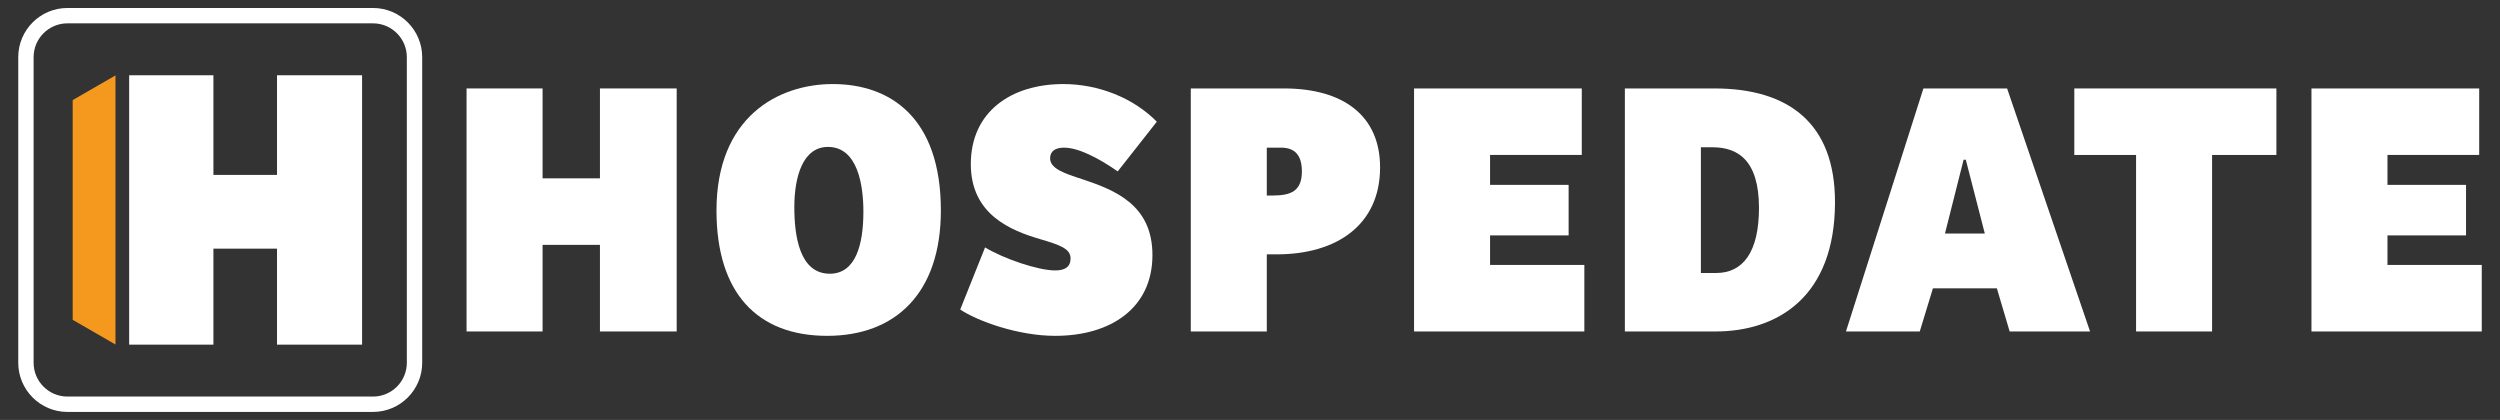
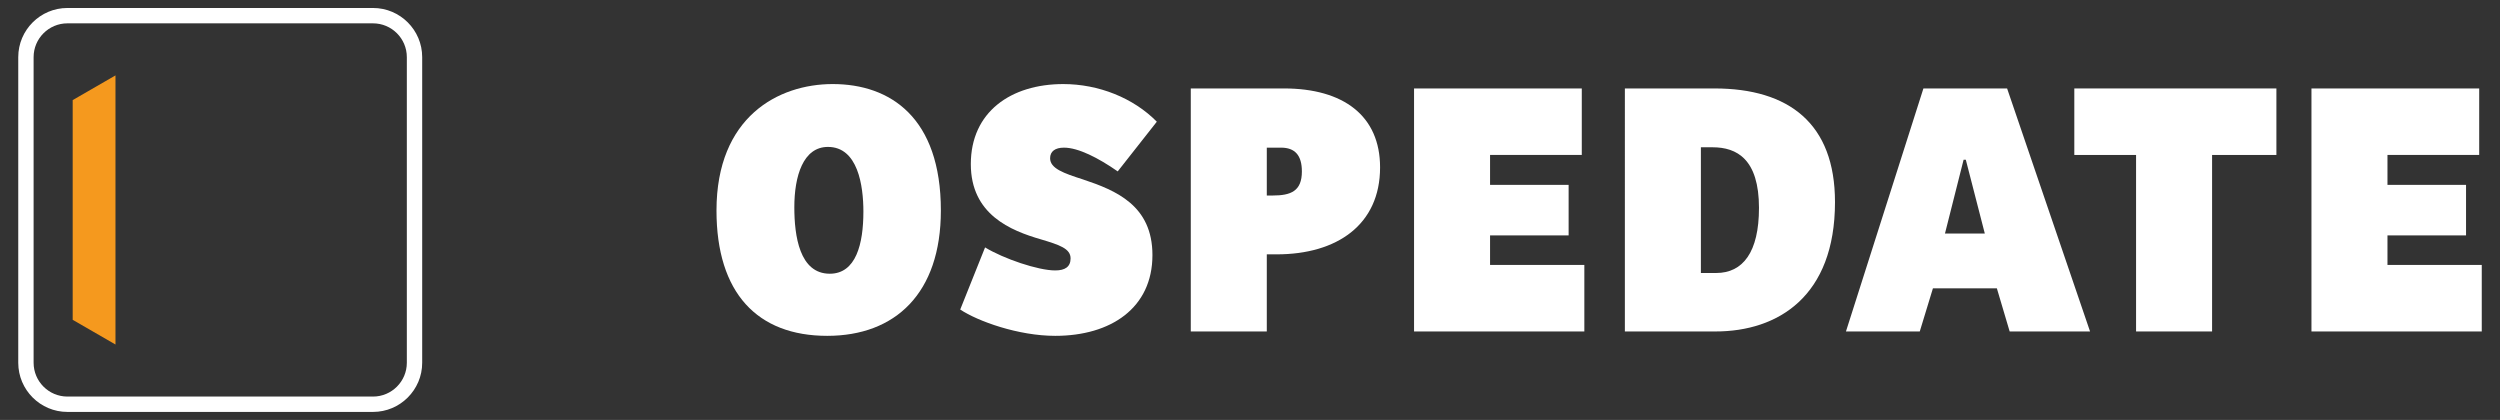
<svg xmlns="http://www.w3.org/2000/svg" id="Capa_1" data-name="Capa 1" width="357.221" height="60" viewBox="0 0 357.221 60">
  <rect x="0" y="0" width="357.221" height="60" fill="#333333" stroke="none" />
  <defs>
    <style>
      .cls-1 {
        fill: #f5991e;
      }

      .cls-1, .cls-2 {
        stroke-width: 0px;
      }

      .cls-2 {
        fill: #ffffff;
      }
    </style>
  </defs>
  <g>
-     <path class="cls-2" d="M77.527,12.638v12.845h8.198v-12.845h10.965v34.724h-10.965v-12.375h-8.198v12.375h-10.861V12.638h10.861Z" />
    <path class="cls-2" d="M102.378,30.078c0-13.367,8.825-18.067,16.605-18.067,8.25,0,15.456,4.804,15.456,18.067,0,11.853-6.527,17.91-16.239,17.91-9.973,0-15.822-6.109-15.822-17.91ZM123.369,30.235c0-3.707-.783-9.242-5.065-9.242-3.551,0-4.804,4.178-4.804,8.616,0,4.073.731,9.503,5.065,9.503,3.76,0,4.804-4.282,4.804-8.877Z" />
    <path class="cls-2" d="M137.204,44.229l3.551-8.877c2.663,1.619,7.571,3.29,10.025,3.29,1.41,0,2.193-.522,2.193-1.723,0-1.41-1.619-1.932-4.229-2.715-4.334-1.253-10.025-3.551-10.025-10.757,0-7.467,5.744-11.435,13.21-11.435,5.065,0,10.025,1.984,13.367,5.378l-5.587,7.101c-2.768-1.932-5.639-3.394-7.676-3.394-1.253,0-1.984.522-1.984,1.514,0,1.462,1.932,2.141,4.7,3.029,4.699,1.567,9.921,3.707,9.921,10.809,0,7.571-5.953,11.54-13.89,11.54-5.274,0-11.07-2.089-13.576-3.76Z" />
    <path class="cls-2" d="M183.464,12.638c8.511,0,13.733,3.916,13.733,11.279,0,8.198-6.161,12.427-14.777,12.427h-1.41v11.018h-10.861V12.638h13.315ZM186.023,24.491c0-2.298-.992-3.394-2.976-3.394h-2.036v6.84h.836c2.611,0,4.177-.627,4.177-3.446Z" />
    <path class="cls-2" d="M226.018,12.638v9.504h-13.106v4.27h11.226v7.223h-11.226v4.224h13.472v9.503h-24.333V12.638h23.967Z" />
    <path class="cls-2" d="M244.969,12.638c10.652,0,17.231,5.013,17.231,16.239,0,13.472-8.146,18.485-17.075,18.485h-12.95V12.638h12.793ZM251.339,29.713c0-6.997-3.185-8.668-6.631-8.668h-1.671v17.962h2.192c3.812,0,6.109-2.976,6.109-9.294Z" />
    <path class="cls-2" d="M286.791,12.638l11.853,34.724h-11.487l-1.828-6.161h-9.137l-1.88,6.161h-10.547l11.069-34.724h11.958ZM280.891,22.82h-.314l-2.663,10.547h5.691l-2.715-10.547Z" />
    <path class="cls-2" d="M296.396,22.142v-9.504h28.875v9.504h-9.19v25.22h-10.861v-25.22h-8.825Z" />
    <path class="cls-2" d="M354.248,12.638v9.504h-13.106v4.27h11.226v7.223h-11.226v4.224h13.472v9.503h-24.333V12.638h23.967Z" />
  </g>
  <g>
    <g>
-       <path class="cls-2" d="M30.495,10.755v14.238h9.087v-14.238h12.155v38.49h-12.155v-13.717h-9.087v13.717h-12.039V10.755h12.039Z" />
      <polyline class="cls-1" points="10.386 14.303 16.5 10.774 16.5 49.227 10.386 45.697" />
    </g>
    <path class="cls-2" d="M53.302,1.141H9.632c-3.873,0-7.024,3.151-7.024,7.024v43.67c0,3.873,3.151,7.024,7.024,7.024h43.67c3.873,0,7.024-3.151,7.024-7.024V8.165c0-3.873-3.151-7.024-7.024-7.024ZM9.632,3.336h43.67c2.663,0,4.829,2.166,4.829,4.829v43.67c0,2.663-2.166,4.829-4.829,4.829H9.632c-2.663,0-4.83-2.166-4.83-4.829V8.165c0-2.663,2.167-4.829,4.83-4.829Z" />
  </g>
</svg>